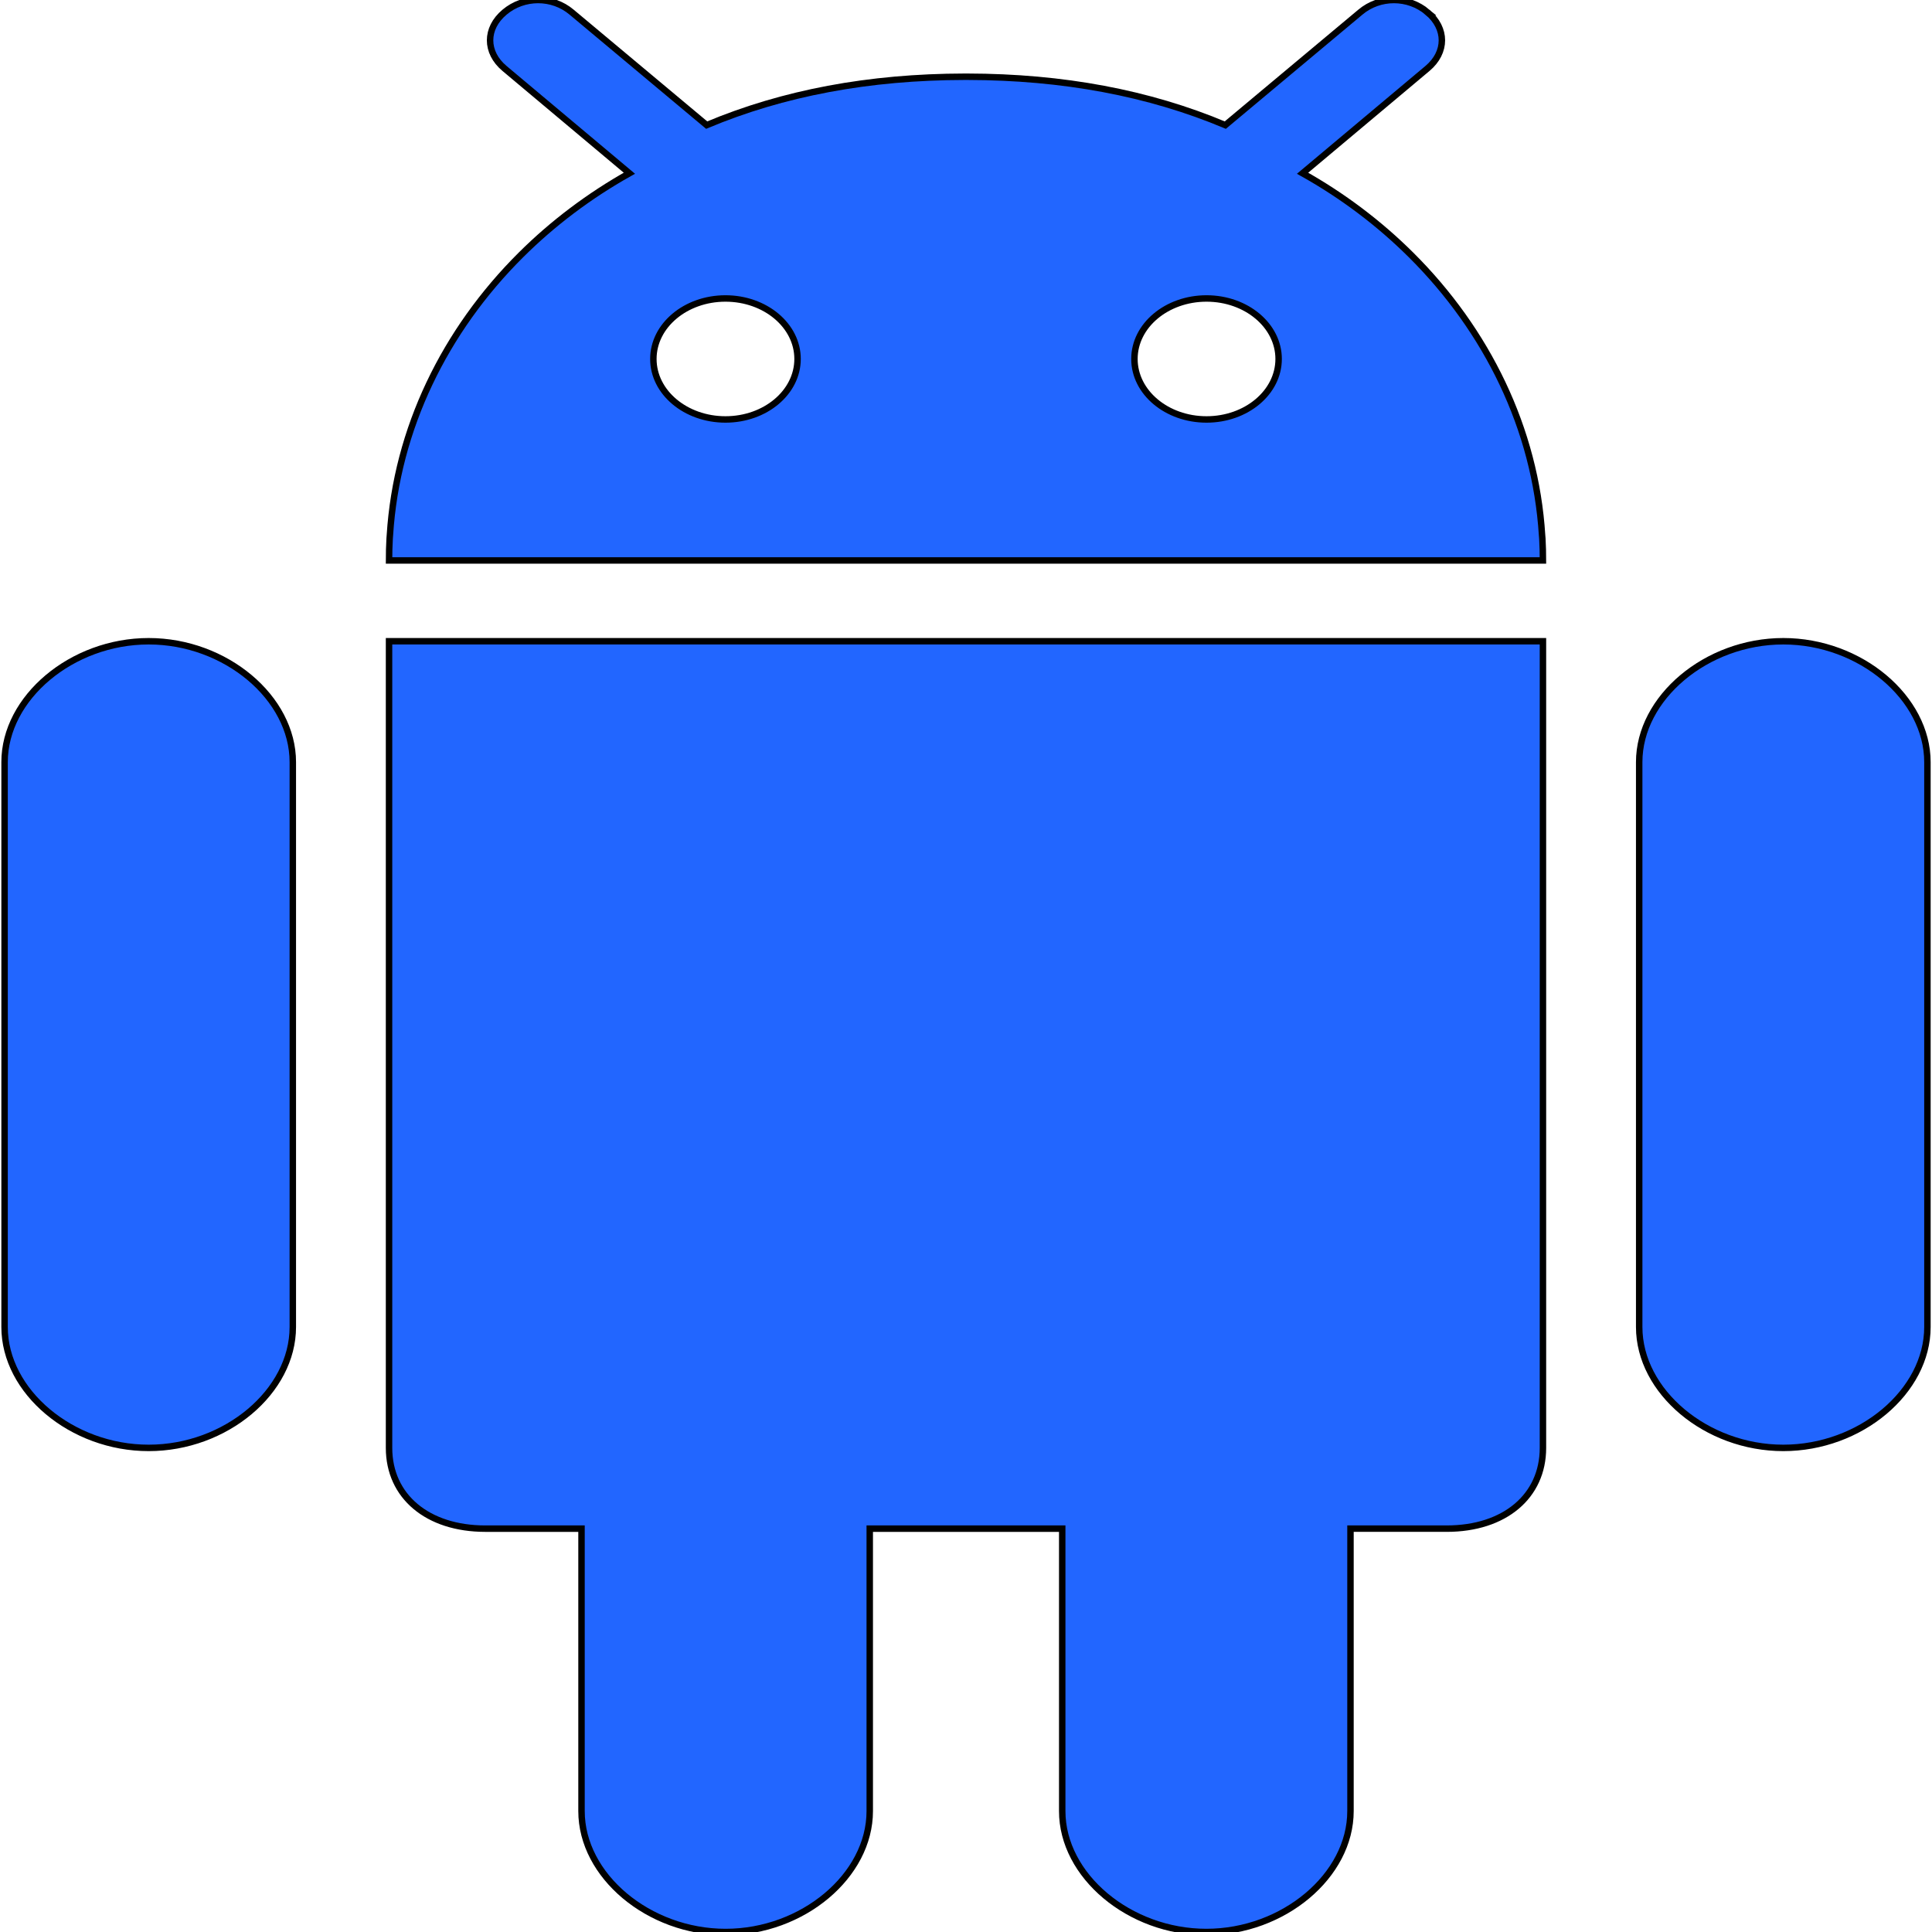
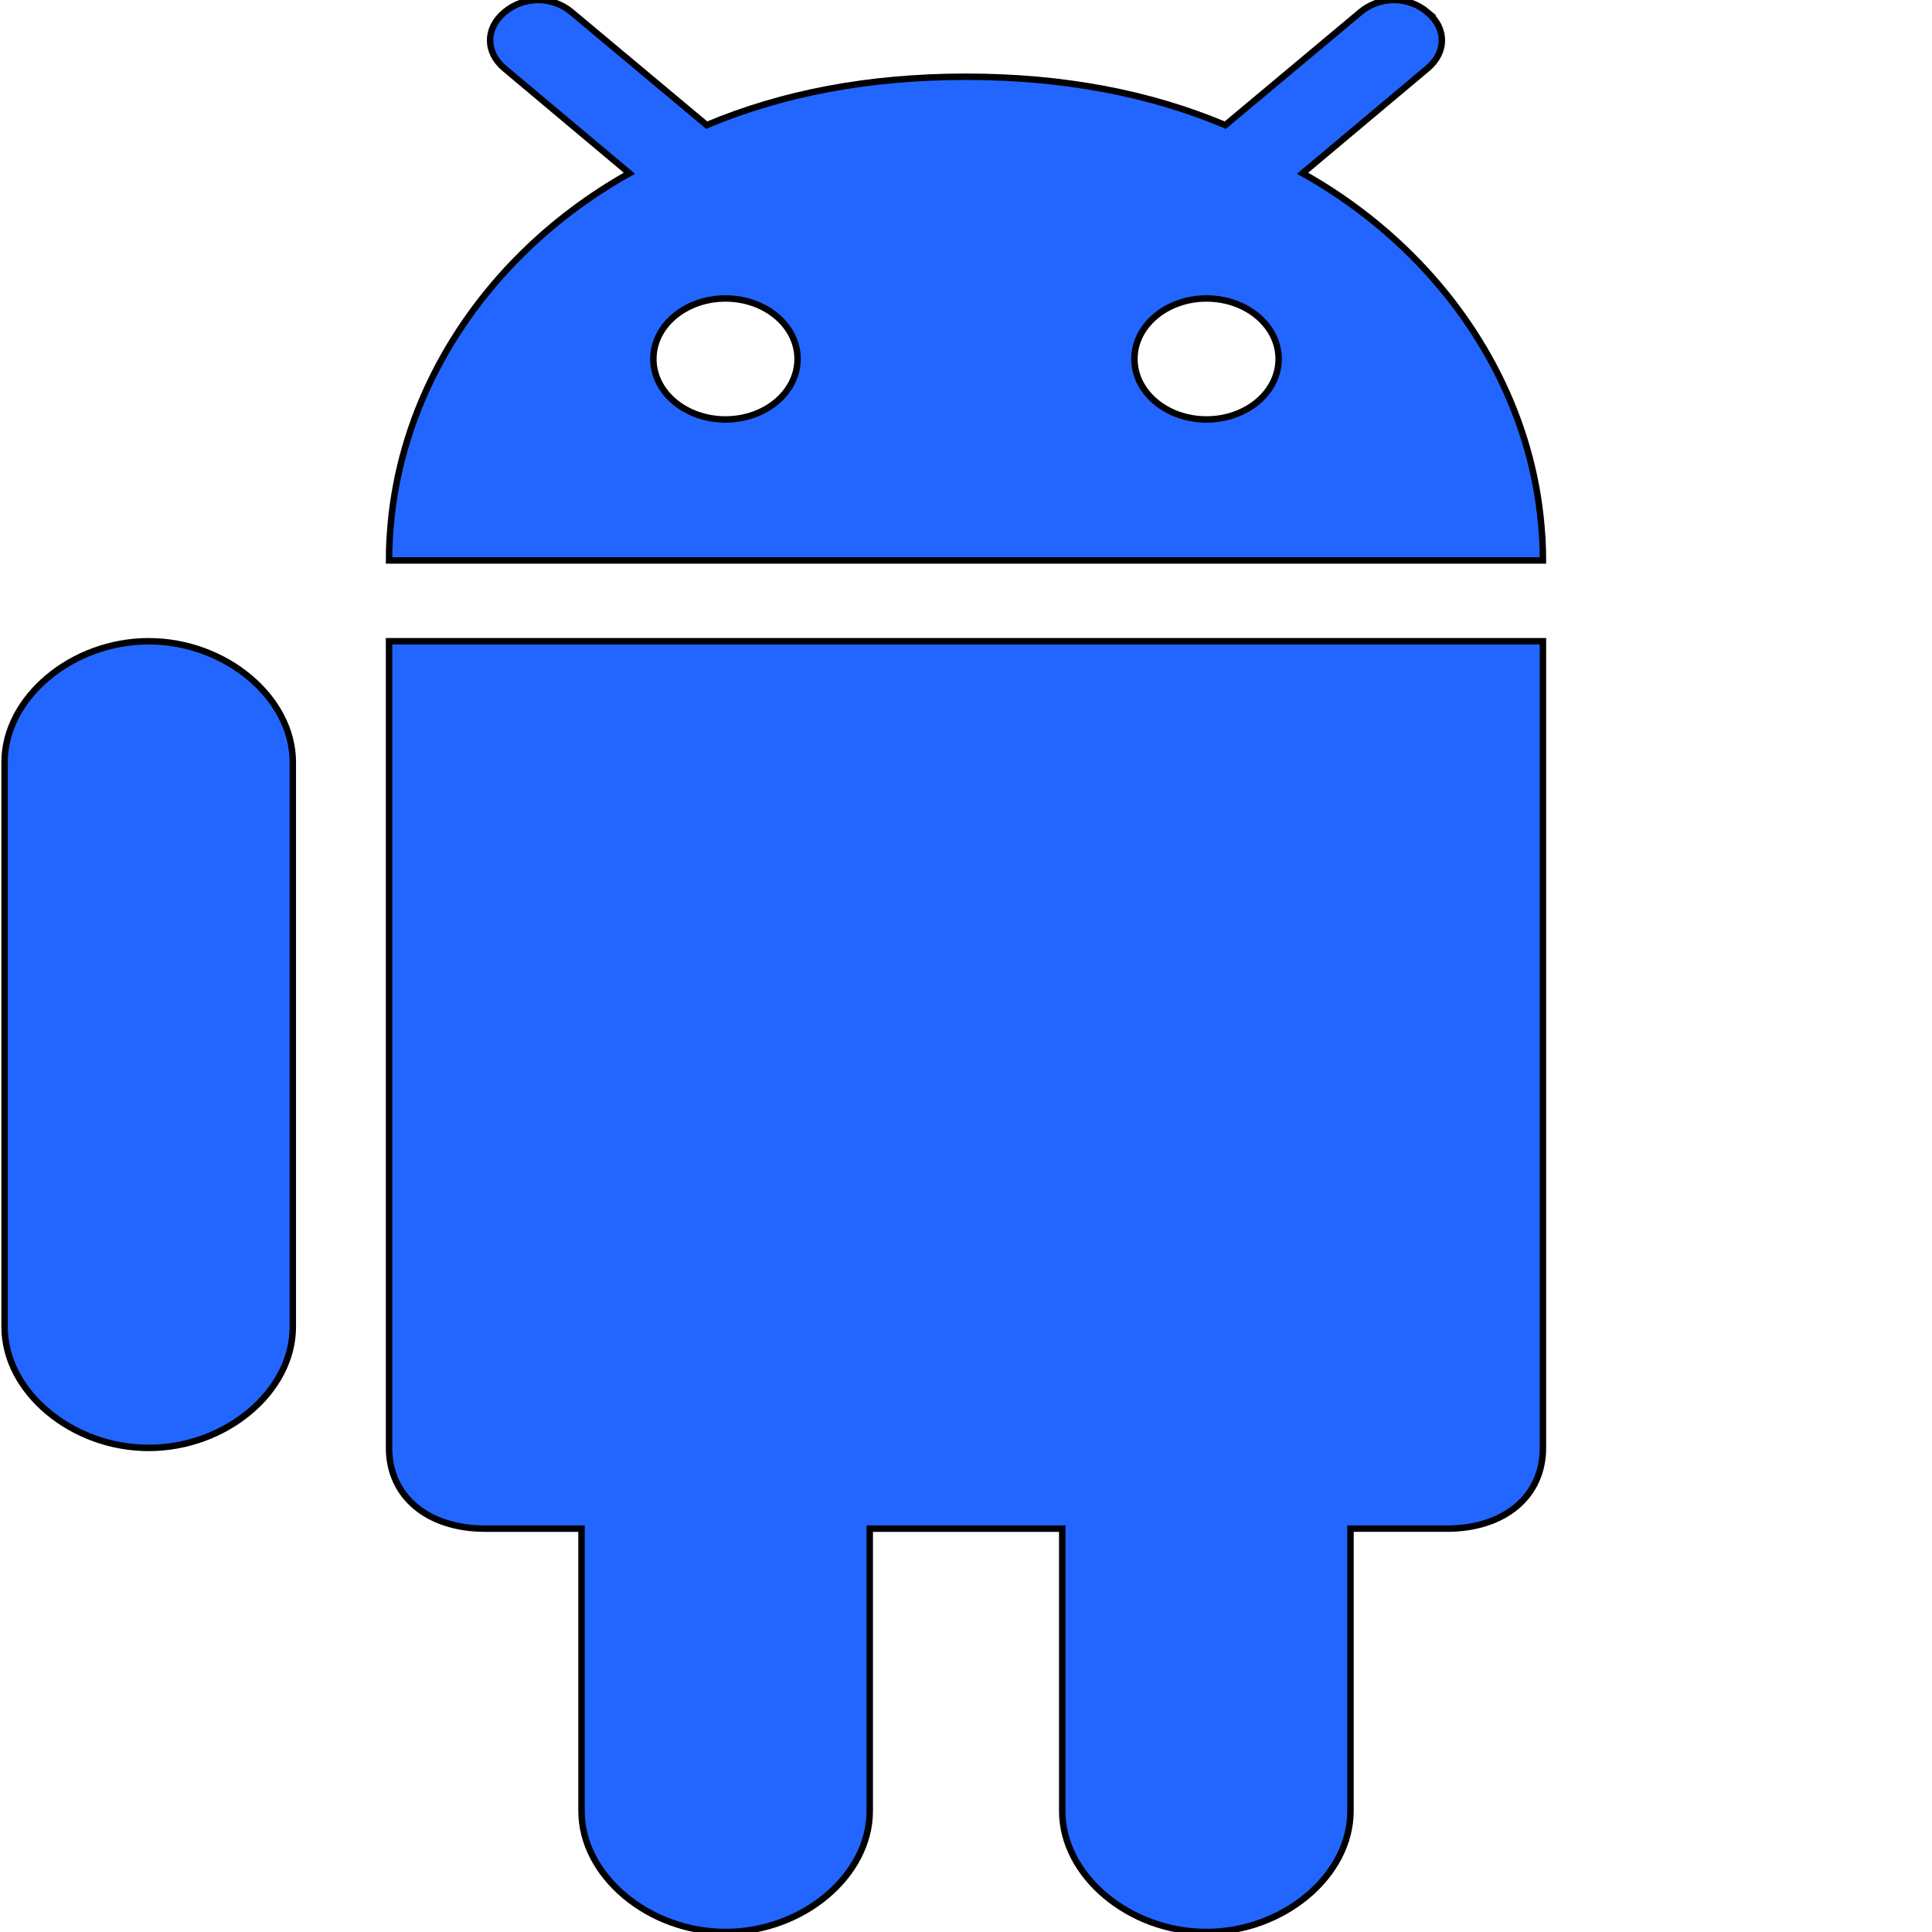
<svg xmlns="http://www.w3.org/2000/svg" version="1.1" id="Layer_1" x="0px" y="0px" viewBox="0 0 299.679 299.679" style="enable-background:new 0 0 299.679 299.679;fill:#2266ff;" xml:space="preserve">
  <g>
    <title>Layer 1</title>
    <g stroke="null" id="XMLID_197_">
      <path stroke="null" d="m187.122,299.679c11.942,0 22.356,-8.738 22.356,-18.758l0,-43.808l14.927,0c8.958,0 14.927,-5.011 14.927,-12.525l0,-125.122l-178.986,0l0,125.123c0,7.515 5.971,12.525 14.927,12.525l14.928,0l0,43.808c0,10.02 10.412,18.758 22.356,18.758c11.941,0 22.353,-8.738 22.353,-18.758l0,-43.808l29.856,0l0,43.808c-0.001,10.019 10.413,18.757 22.355,18.757z" id="XMLID_221_" />
-       <path stroke="null" d="m276.617,224.589c11.942,0 22.353,-8.737 22.353,-18.758l0,-87.615c0,-9.967 -10.412,-18.75 -22.353,-18.75c-11.943,0 -22.356,8.783 -22.356,18.75l0,87.615c0,10.02 10.412,18.758 22.356,18.758z" id="XMLID_222_" />
      <path stroke="null" d="m23.063,224.589c11.943,0 22.356,-8.737 22.356,-18.758l0,-87.615c0,-9.967 -10.412,-18.75 -22.356,-18.75c-11.942,0 -22.353,8.783 -22.353,18.75l0,87.615c0,10.02 10.412,18.758 22.353,18.758z" id="XMLID_223_" />
      <path stroke="null" d="m221.418,1.89c-2.984,-2.52 -7.427,-2.52 -10.412,0l-20.021,16.743l-0.924,0.774c-11.872,-4.988 -25.182,-7.479 -40.004,-7.503c-0.073,0 -0.144,-0.002 -0.217,-0.002l-0.002,0c-0.075,0 -0.144,0.002 -0.219,0.002c-14.821,0.024 -28.131,2.515 -40.002,7.503l-0.926,-0.774l-20.02,-16.743c-2.987,-2.52 -7.427,-2.52 -10.412,0c-2.987,2.506 -2.987,6.225 0,8.729l19.367,16.253c-6.24,3.496 -11.899,7.774 -16.82,12.667c-11.781,11.717 -19.295,26.966 -20.329,43.488c-0.01,0.172 -0.03,0.342 -0.039,0.514c-0.063,1.125 -0.093,2.256 -0.093,3.391l178.986,0c0,-1.135 -0.032,-2.266 -0.093,-3.391c-0.01,-0.172 -0.03,-0.342 -0.042,-0.514c-1.031,-16.522 -8.548,-31.772 -20.329,-43.487c-4.919,-4.893 -10.58,-9.171 -16.82,-12.667l19.369,-16.253c2.987,-2.505 2.987,-6.224 0,-8.73zm-108.889,63.173c-6.176,0 -11.183,-4.201 -11.183,-9.383c0,-5.182 5.007,-9.383 11.183,-9.383c6.176,0 11.183,4.201 11.183,9.383c0,5.182 -5.007,9.383 -11.183,9.383zm74.62,0c-6.176,0 -11.183,-4.201 -11.183,-9.383c0,-5.182 5.007,-9.383 11.183,-9.383c6.176,0 11.183,4.201 11.183,9.383c0,5.182 -5.007,9.383 -11.183,9.383z" id="XMLID_224_" />
    </g>
  </g>
</svg>